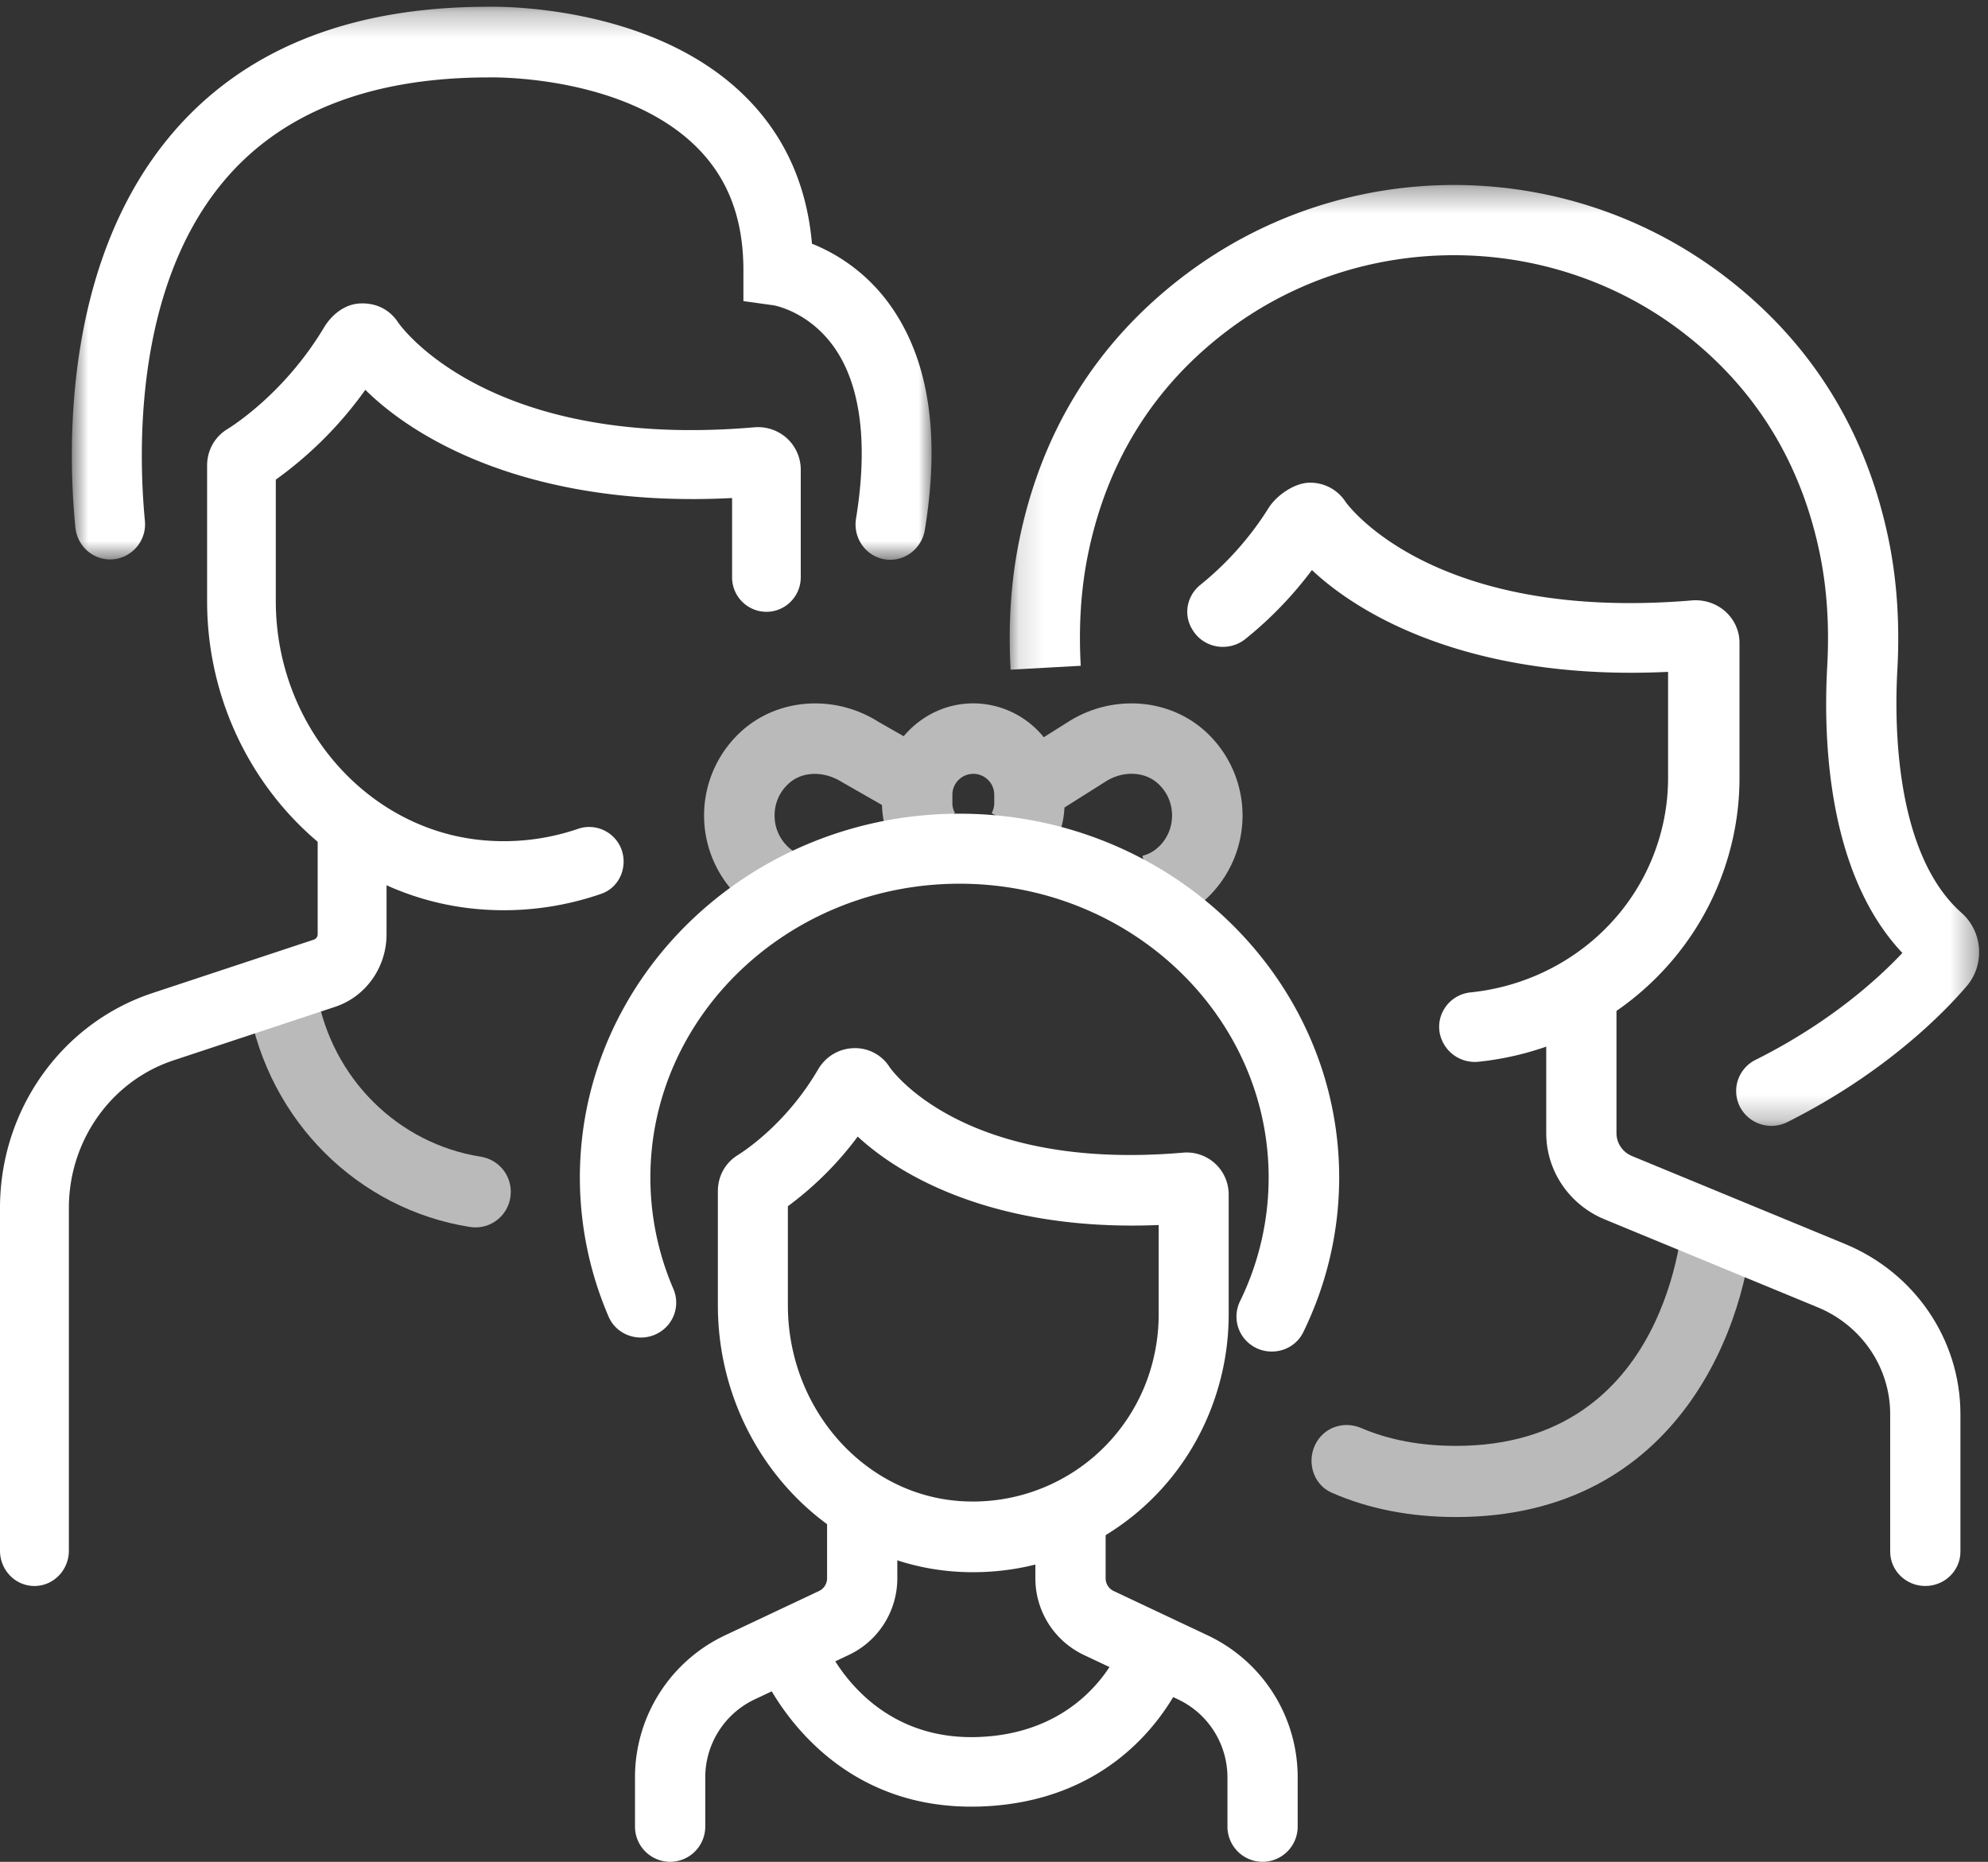
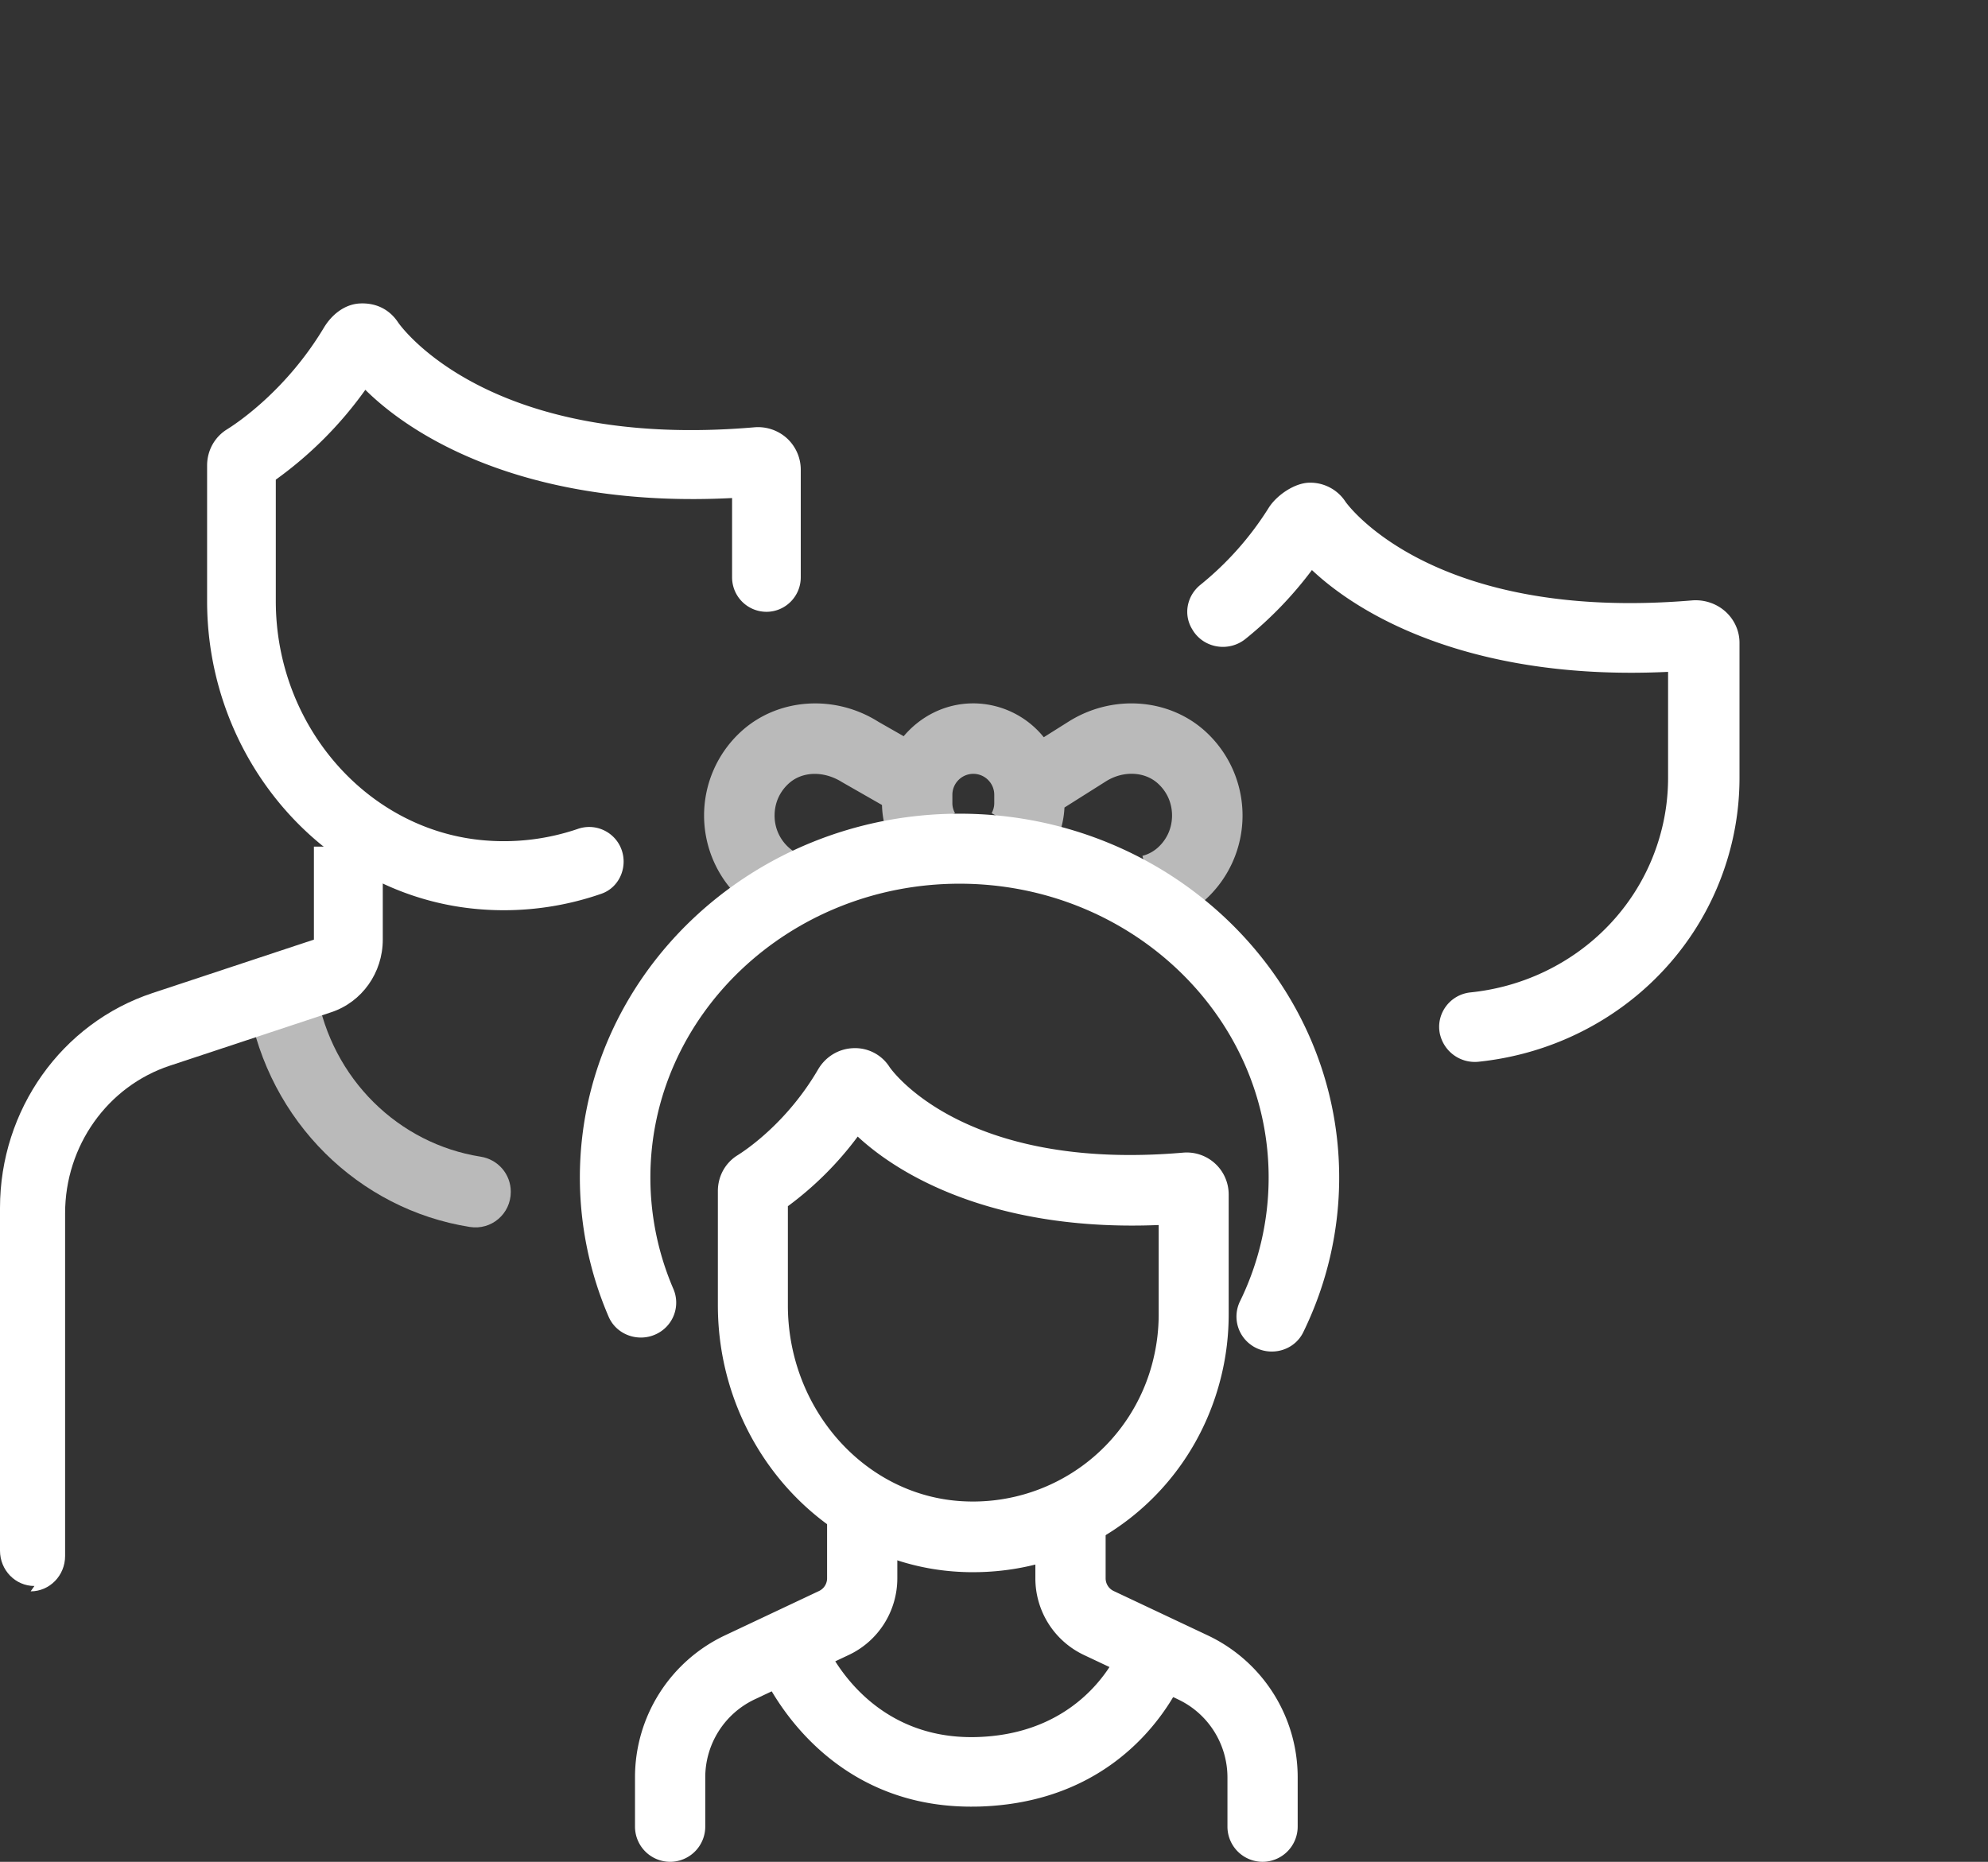
<svg xmlns="http://www.w3.org/2000/svg" width="79" height="74" viewBox="0 0 79 74" fill="none">
  <rect x="0" y="0" width="79" height="74" fill="#333333" stroke="none" />
  <g clip-path="url(#eh0xz6953a)">
    <path opacity=".664" fill-rule="evenodd" clip-rule="evenodd" d="M47.853 29.028c-1.459-1.288-3.678-1.43-5.4-.34l-.975.614a3.612 3.612 0 0 0-2.8-1.346c-1.114 0-2.1.514-2.767 1.306l-1.007-.575c-1.72-1.086-3.941-.948-5.4.34a4.52 4.52 0 0 0 0 6.771c.499.442 1.084.754 1.738.926l.713-2.709a1.433 1.433 0 0 1-.596-.316 1.695 1.695 0 0 1-.578-1.286c0-.5.206-.957.578-1.286.53-.469 1.374-.498 2.103-.04l1.587.908c.014.593.168 1.178.457 1.693l2.444-1.37a.799.799 0 0 1-.104-.403v-.325c0-.46.374-.833.832-.833.459 0 .832.373.832.833v.325a.824.824 0 0 1-.104.405l2.443 1.37a3.65 3.65 0 0 0 .451-1.594l1.647-1.04c.677-.427 1.52-.397 2.05.07.373.33.578.787.578 1.287 0 .5-.205.958-.577 1.287a1.45 1.45 0 0 1-.6.316l.709 2.71a4.212 4.212 0 0 0 1.746-.927 4.523 4.523 0 0 0 0-6.771z" fill="#fff" />
    <path fill-rule="evenodd" clip-rule="evenodd" d="M26.63 74a1.399 1.399 0 0 1-1.396-1.403v-1.95a6.238 6.238 0 0 1 3.567-5.644l3.746-1.767a.56.56 0 0 0 .32-.506v-2.434h2.791v2.433c0 1.305-.75 2.493-1.925 3.047l-3.747 1.769a3.43 3.43 0 0 0-1.96 3.103v1.949A1.4 1.4 0 0 1 26.63 74zM50.172 74a1.399 1.399 0 0 1-1.395-1.403v-1.948c0-1.33-.765-2.54-1.962-3.104l-3.746-1.768a3.368 3.368 0 0 1-1.925-3.047v-2.434h2.792v2.434c0 .218.124.414.319.506l3.747 1.768a6.238 6.238 0 0 1 3.566 5.644v1.949A1.4 1.4 0 0 1 50.173 74z" fill="#fff" />
    <path fill-rule="evenodd" clip-rule="evenodd" d="M38.59 71.807c-6.124 0-8.325-5.322-8.418-5.552l2.591-1.025c.067.16 1.65 3.937 6.05 3.811 4.44-.126 5.72-3.604 5.732-3.64l2.634.915c-.077.216-1.949 5.308-8.286 5.488l-.303.003zM31.309 47.94v3.942c0 4.067 2.98 7.483 6.785 7.776a7.37 7.37 0 0 0 7.742-5.654v-.002c.138-.57.208-1.163.208-1.76V48.69c-6.117.253-10.015-1.714-11.96-3.516a13.233 13.233 0 0 1-2.775 2.768zm7.368 14.549c-.263 0-.527-.01-.794-.031-5.246-.404-9.356-5.05-9.356-10.576V47.34c0-.586.291-1.118.782-1.423.319-.199 1.963-1.29 3.2-3.41.301-.515.83-.832 1.417-.847a1.622 1.622 0 0 1 1.425.753c.026.037 2.847 4.163 11.666 3.4a1.668 1.668 0 0 1 1.809 1.665v4.764c0 .821-.097 1.637-.288 2.426-1.114 4.637-5.19 7.82-9.86 7.82z" fill="#fff" />
    <path fill-rule="evenodd" clip-rule="evenodd" d="M49.787 53.503a1.384 1.384 0 0 1-.507-1.79 11.2 11.2 0 0 0 1.134-4.909c0-6.44-5.51-11.68-12.283-11.68-6.774 0-12.286 5.24-12.286 11.68 0 1.52.312 3.027.912 4.421a1.38 1.38 0 0 1-.595 1.756c-.72.404-1.65.109-1.976-.647a14.007 14.007 0 0 1-1.143-5.53c0-7.975 6.768-14.463 15.088-14.463 8.318 0 15.086 6.488 15.086 14.463 0 2.136-.492 4.235-1.429 6.15-.361.737-1.302.985-2.001.55z" fill="#fff" />
    <mask id="bxnto84tdb" style="mask-type:luminance" maskUnits="userSpaceOnUse" x="40" y="7" width="39" height="38">
-       <path d="M40.125 7.353h38.522V44.75H40.125V7.353z" fill="#fff" />
-     </mask>
+       </mask>
    <g mask="url(#bxnto84tdb)">
-       <path fill-rule="evenodd" clip-rule="evenodd" d="M69.107 43.916a1.382 1.382 0 0 1 .651-1.788c2.959-1.48 4.868-3.22 5.84-4.252-2.963-3.137-3.153-8.437-2.986-11.414.084-1.527-.005-2.976-.266-4.307-.738-3.751-2.614-6.787-5.58-9.025-5.275-3.98-12.686-3.982-17.967-.006-2.97 2.237-4.85 5.275-5.588 9.032-.26 1.33-.35 2.779-.264 4.306l-2.787.155c-.097-1.757.008-3.437.314-4.994.871-4.446 3.108-8.05 6.642-10.712 6.3-4.745 15.028-4.744 21.328.001 3.534 2.662 5.767 6.267 6.642 10.712.304 1.556.409 3.235.312 4.992-.119 2.122-.109 7.313 2.554 9.67.842.748.933 2.053.2 2.91-.87 1.018-3.196 3.432-7.127 5.404a1.408 1.408 0 0 1-1.918-.684z" fill="#fff" />
-     </g>
+       </g>
    <path fill-rule="evenodd" clip-rule="evenodd" d="M57.23 41.14c-.2-.805.365-1.609 1.208-1.696 3.641-.374 6.714-2.921 7.601-6.5.165-.66.248-1.345.248-2.03v-4.21c-7.384.353-11.963-1.988-14.153-4.047a15.182 15.182 0 0 1-2.641 2.738c-.657.529-1.637.376-2.085-.332l-.022-.037c-.371-.587-.227-1.344.317-1.782a12.37 12.37 0 0 0 2.708-3.052c.311-.5 1.029-1.001 1.63-1.007a1.67 1.67 0 0 1 1.428.759c.032.046 3.379 4.789 13.768 3.92.482-.04.97.12 1.328.442.355.318.56.771.56 1.24v5.368c0 .905-.11 1.808-.328 2.683-1.176 4.736-5.23 8.103-10.044 8.603a1.42 1.42 0 0 1-1.522-1.06z" fill="#fff" />
-     <path fill-rule="evenodd" clip-rule="evenodd" d="M76.508 63.037c-.77 0-1.395-.611-1.395-1.366v-5.464c0-1.854-1.135-3.527-2.879-4.246l-8.465-3.494c-1.41-.58-2.324-1.931-2.324-3.427v-5.025h2.791v5.024c0 .397.243.757.618.91l8.464 3.494c2.78 1.147 4.586 3.812 4.586 6.763v5.465c0 .755-.626 1.366-1.396 1.366z" fill="#fff" />
-     <path opacity=".664" fill-rule="evenodd" clip-rule="evenodd" d="M57.86 60.296c-1.823 0-3.48-.326-4.946-.97-.766-.338-1.024-1.318-.578-2.036.371-.599 1.112-.806 1.754-.532 1.1.472 2.362.71 3.77.71 8.477 0 9.01-8.854 9.03-9.23l2.783.13c-.181 4.126-2.885 11.928-11.813 11.928z" fill="#fff" />
    <path fill-rule="evenodd" clip-rule="evenodd" d="M20.017 36.178c-.305 0-.61-.012-.915-.036-6.096-.467-10.872-5.85-10.872-12.251v-5.388c0-.594.297-1.133.795-1.44.38-.237 2.34-1.532 3.841-4.031.313-.524.825-.939 1.431-.97.652-.034 1.187.243 1.523.753.035.052 3.496 5.087 14.164 4.168a1.71 1.71 0 0 1 1.294.443c.344.319.543.77.543 1.241v4.278c0 .757-.612 1.372-1.365 1.372a1.368 1.368 0 0 1-1.364-1.372v-3.15c-7.655.393-12.371-2.122-14.574-4.301a15.406 15.406 0 0 1-3.558 3.57v4.827c0 4.976 3.667 9.155 8.35 9.515a9.096 9.096 0 0 0 3.642-.457 1.369 1.369 0 0 1 1.684.674c.362.727.026 1.634-.737 1.9a11.807 11.807 0 0 1-3.882.655z" fill="#fff" />
    <mask id="6i9dg3nouc" style="mask-type:luminance" maskUnits="userSpaceOnUse" x="2" y="0" width="36" height="23">
      <path d="M2.855.268h34.163V22.25H2.855V.268z" fill="#fff" />
    </mask>
    <g mask="url(#6i9dg3nouc)">
-       <path fill-rule="evenodd" clip-rule="evenodd" d="M35.07 22.214c-.714-.166-1.173-.87-1.053-1.603.478-2.925.199-5.24-.824-6.743-1.018-1.494-2.442-1.732-2.456-1.734l-1.195-.166v-1.225c0-2.062-.615-3.67-1.88-4.917-2.918-2.874-8.185-2.752-8.24-2.749-4.753.001-8.305 1.415-10.598 4.205-3.497 4.254-3.325 10.708-3.066 13.42a1.399 1.399 0 0 1-1.13 1.51c-.802.15-1.553-.429-1.633-1.252-.308-3.13-.475-10.386 3.692-15.466C9.532 2.027 13.802.27 19.382.27 19.608.263 25.845.12 29.59 3.811c1.576 1.55 2.472 3.523 2.676 5.875a7.02 7.02 0 0 1 3.205 2.585c1.458 2.14 1.887 5.094 1.28 8.792-.132.8-.901 1.332-1.681 1.151z" fill="#fff" />
-     </g>
-     <path fill-rule="evenodd" clip-rule="evenodd" d="M1.368 63.037C.612 63.037 0 62.409 0 61.632V48.01c0-3.895 2.448-7.345 6.06-8.54l6.414-2.124a.224.224 0 0 0 .15-.213v-3.696h2.737v3.697c0 1.316-.826 2.481-2.047 2.885l-6.416 2.125c-2.48.82-4.161 3.192-4.161 5.867v13.621c0 .777-.613 1.405-1.369 1.405z" fill="#fff" />
+       </g>
+     <path fill-rule="evenodd" clip-rule="evenodd" d="M1.368 63.037C.612 63.037 0 62.409 0 61.632V48.01c0-3.895 2.448-7.345 6.06-8.54l6.414-2.124v-3.696h2.737v3.697c0 1.316-.826 2.481-2.047 2.885l-6.416 2.125c-2.48.82-4.161 3.192-4.161 5.867v13.621c0 .777-.613 1.405-1.369 1.405z" fill="#fff" />
    <path opacity=".664" fill-rule="evenodd" clip-rule="evenodd" d="M18.672 48.767c-4.41-.696-7.99-4.183-8.797-8.8l2.716-.5c.598 3.413 3.244 5.992 6.507 6.506.684.107 1.2.687 1.2 1.397 0 .883-.776 1.532-1.626 1.397z" fill="#fff" />
  </g>
  <defs>
    <clipPath id="eh0xz6953a">
      <path fill="#fff" d="M0 0h79v74H0z" />
    </clipPath>
  </defs>
</svg>